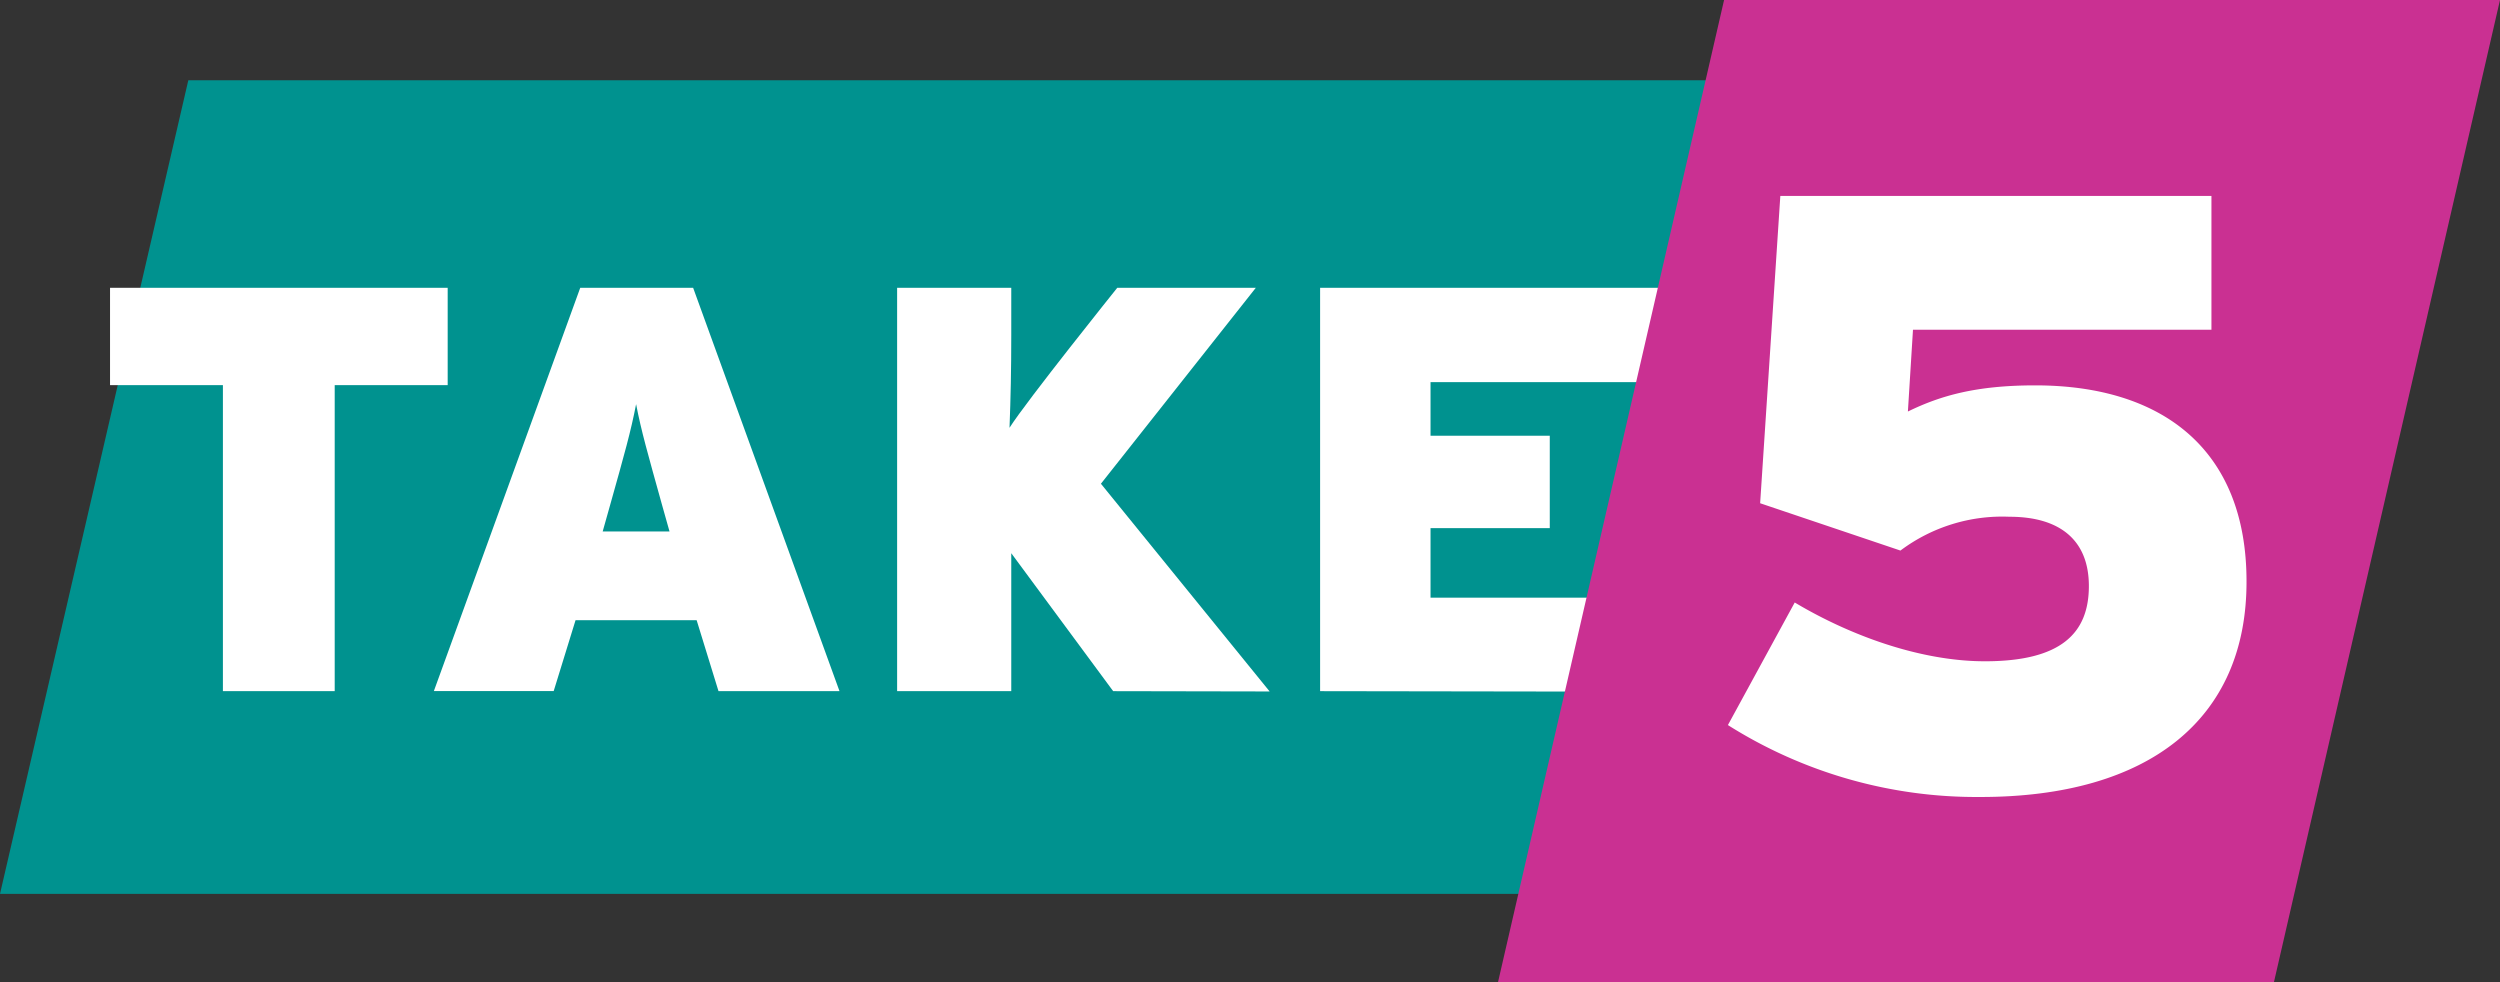
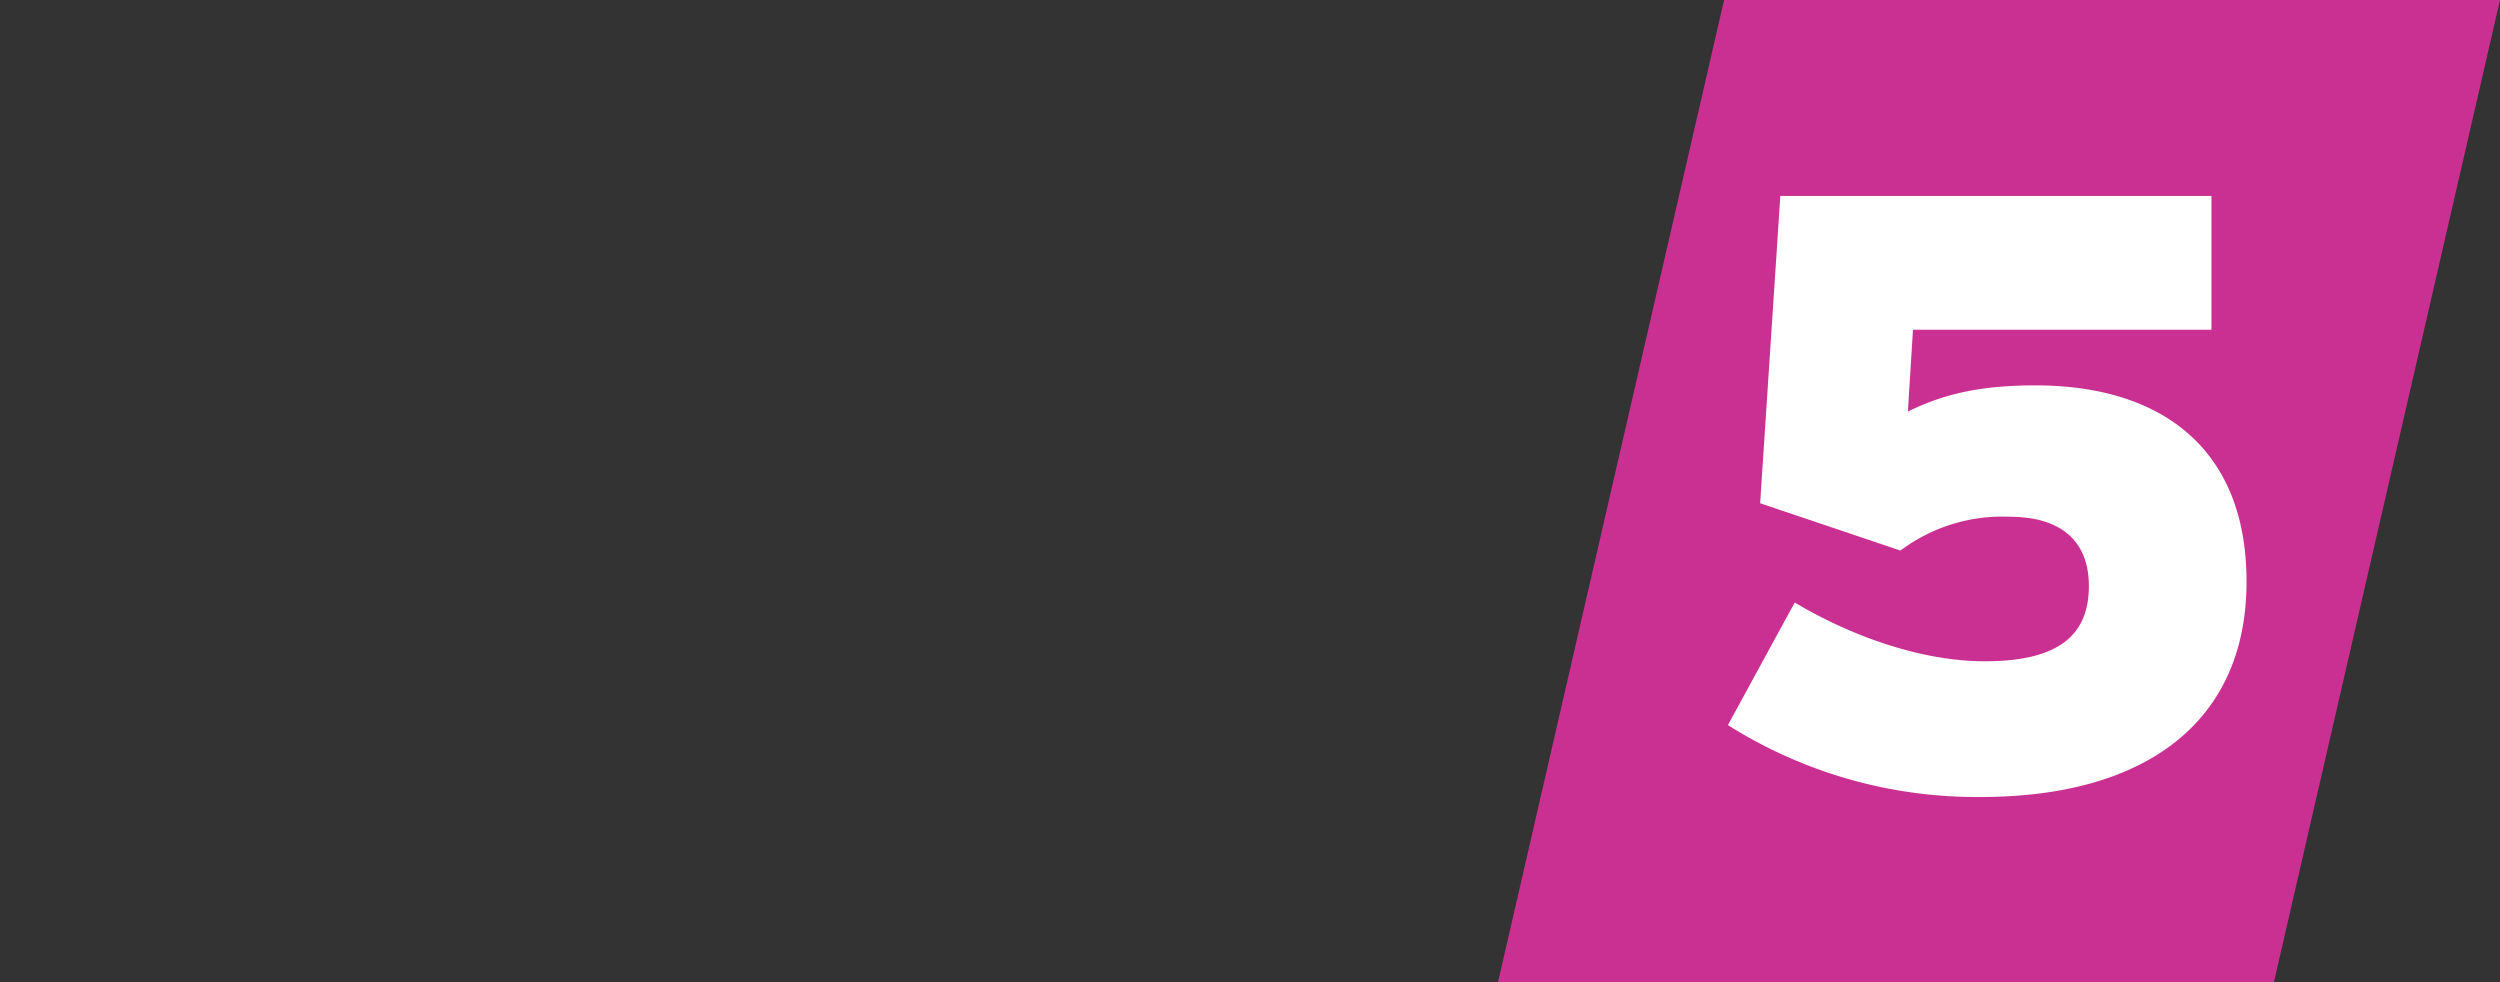
<svg xmlns="http://www.w3.org/2000/svg" viewBox="0 0 255.15 100.27">
  <rect x="0" y="0" width="255.15" height="100.27" fill="#333333" stroke="none" />
  <defs>
    <style>.cls-2{fill:#fff}</style>
  </defs>
-   <path fill="#00928f" d="M162.51 91.23H0L19.22 8.19h162.51l-19.22 83.04z" />
-   <path class="cls-2" d="M34.16 39.31v31.23H22.75V39.31H11.23v-9.94h34.46v9.94zM73.33 70.54L71.1 63.3H58.74l-2.23 7.23H44.28l14.94-41.16h11.52l14.94 41.17zm-5.76-19c-1.47-5.29-2.12-7.54-2.65-10.29-.53 2.76-1.18 5.06-2.65 10.29l-.76 2.7h6.82zM113.61 70.54l-10.4-14.08v14.08H91.56V29.37h11.65v4.82c0 3.47-.06 6.47-.18 9.47 1.71-2.71 11-14.29 11-14.29h14.14l-15.81 20 17.22 21.2zM134.73 70.54V29.37h36V39H146v5.47h12.17v9.43H146V61h20.64v9.59z" />
  <path fill="#ca3092" d="M232.07 100.27h-79.19L175.96 0h79.19l-23.08 100.27z" />
  <path class="cls-2" d="M202.14 81.34A47.48 47.48 0 01176.35 74l6.82-12.51c5.78 3.45 12.93 6 19.41 6 7.76 0 10.61-2.85 10.61-7.68 0-4.66-2.93-7.07-8.1-7.07a17.3 17.3 0 00-11.13 3.45l-14.32-4.83L181.7 20h44v13.65h-30.46l-.52 8.35c3.36-1.64 7-2.67 13-2.67 13 0 21.56 6.56 21.56 20 .03 14.08-9.98 22.01-27.14 22.01z" />
</svg>